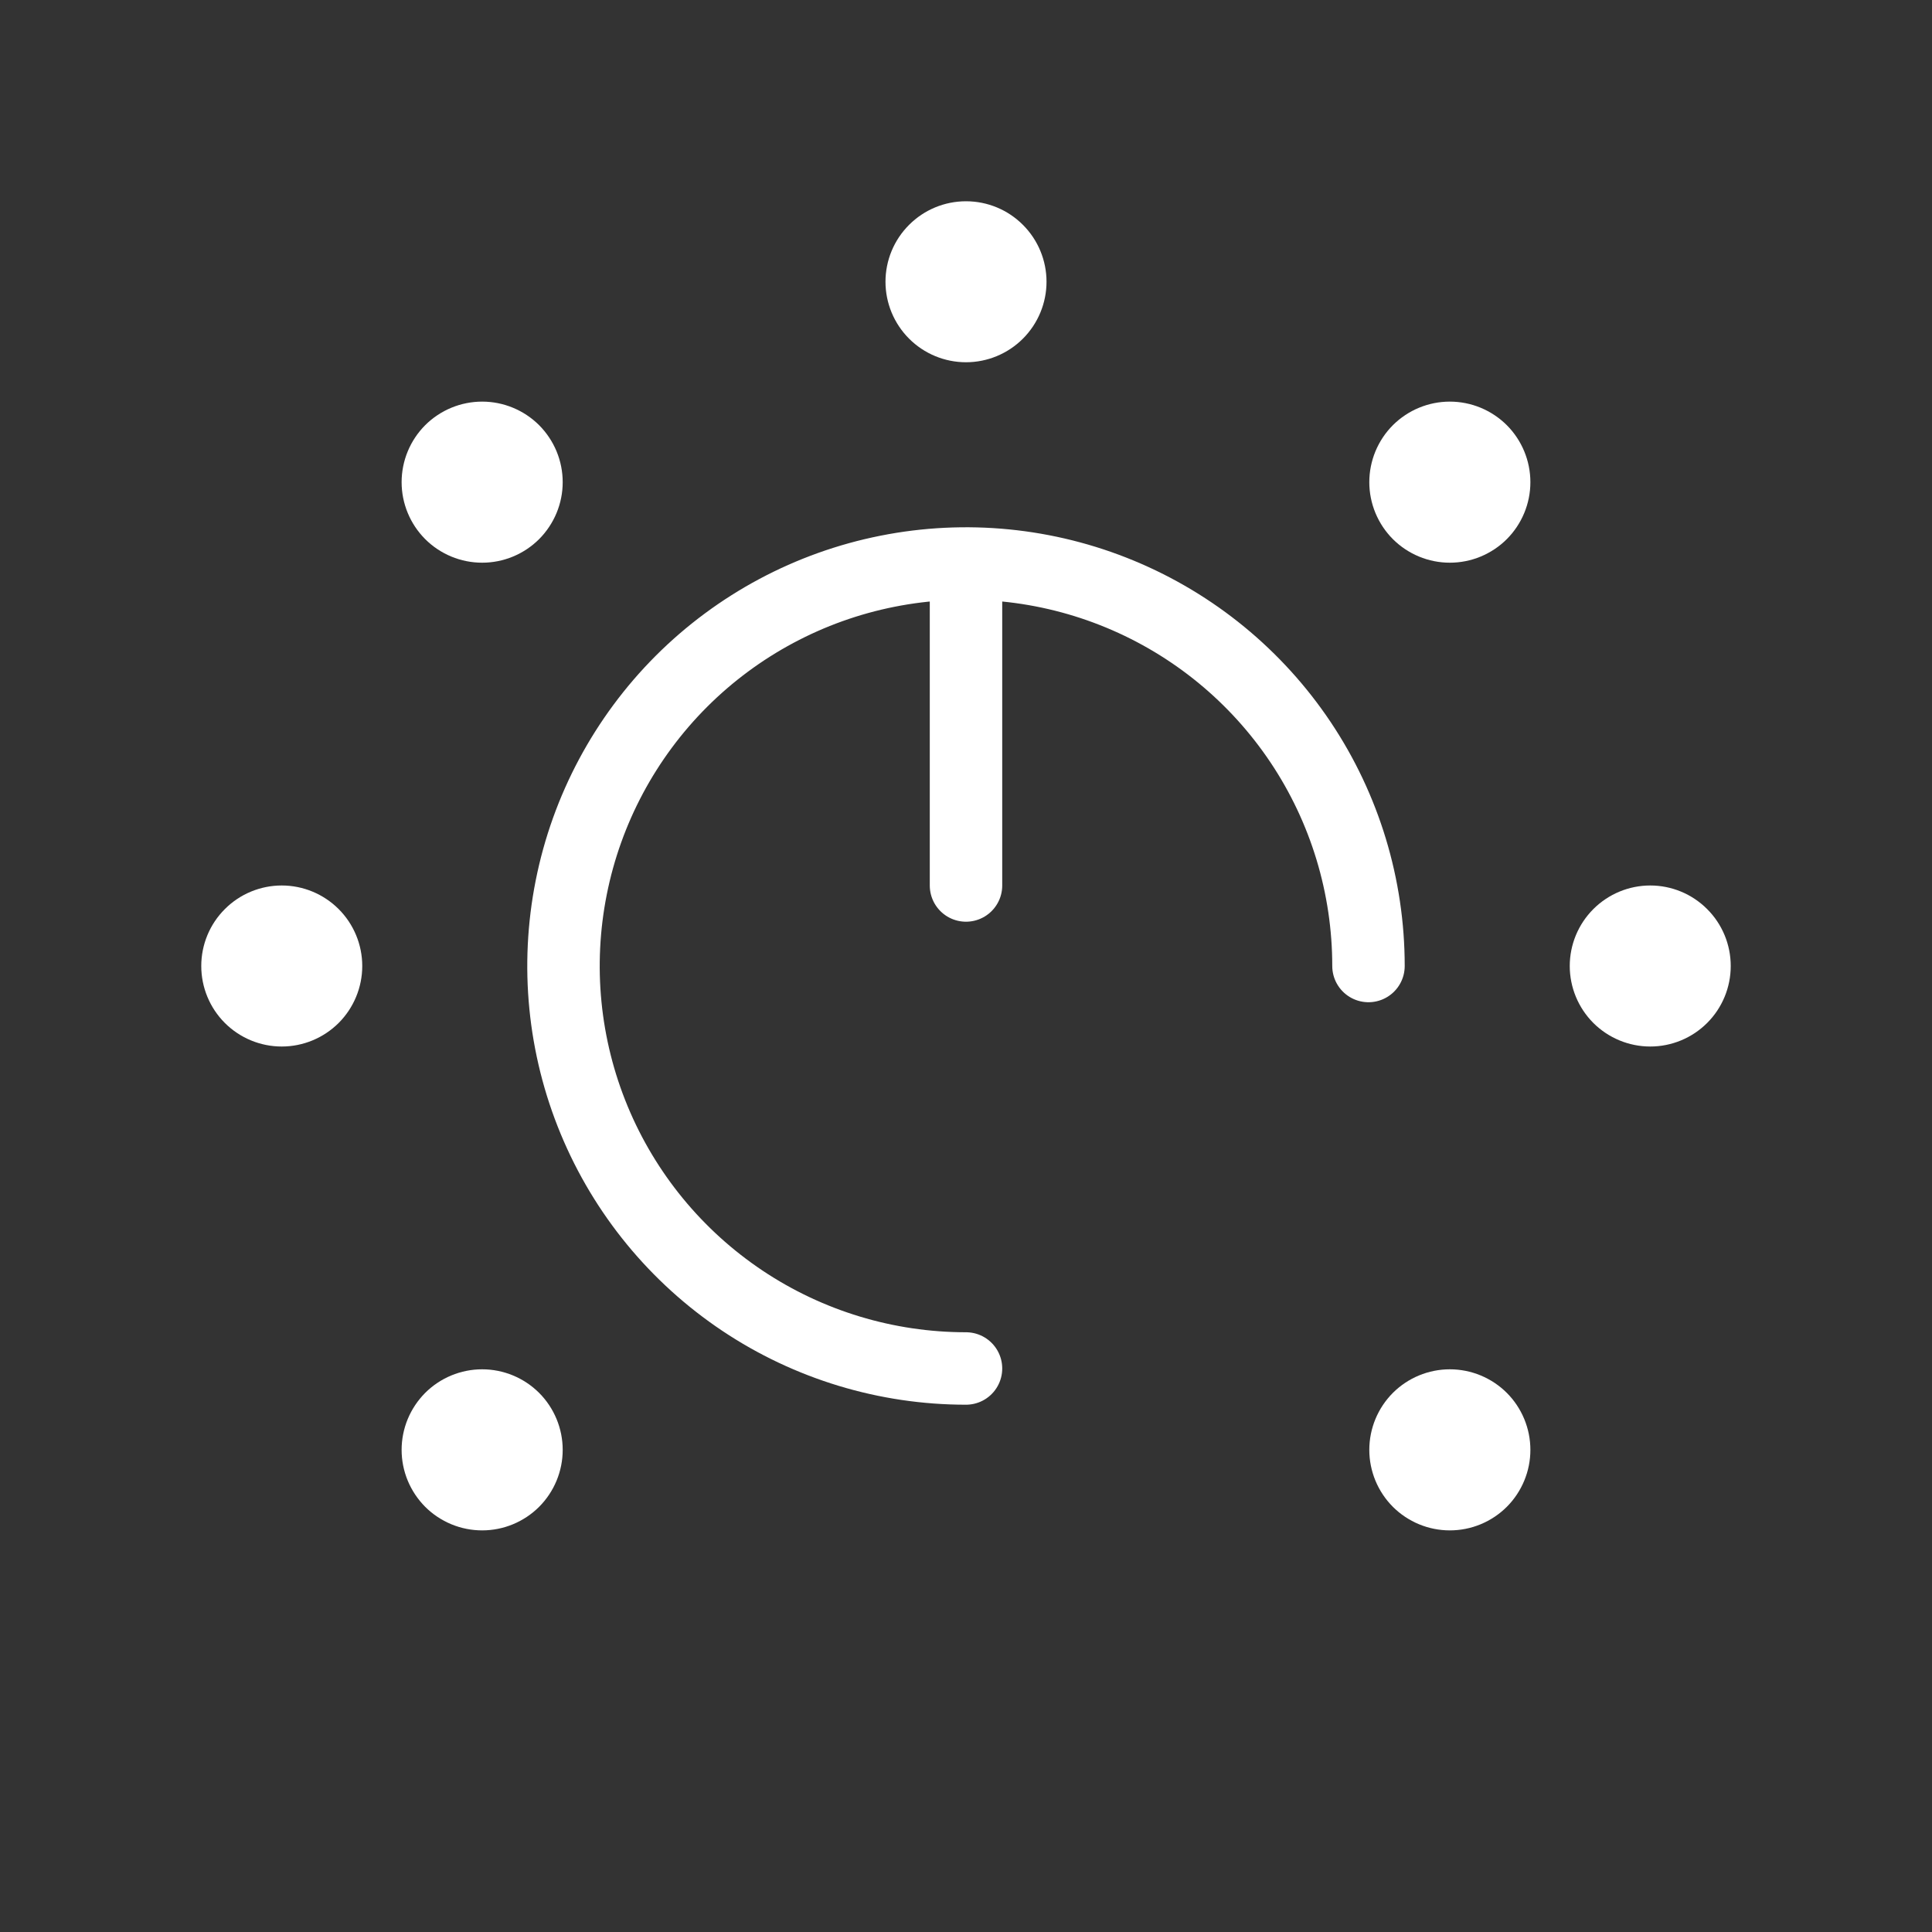
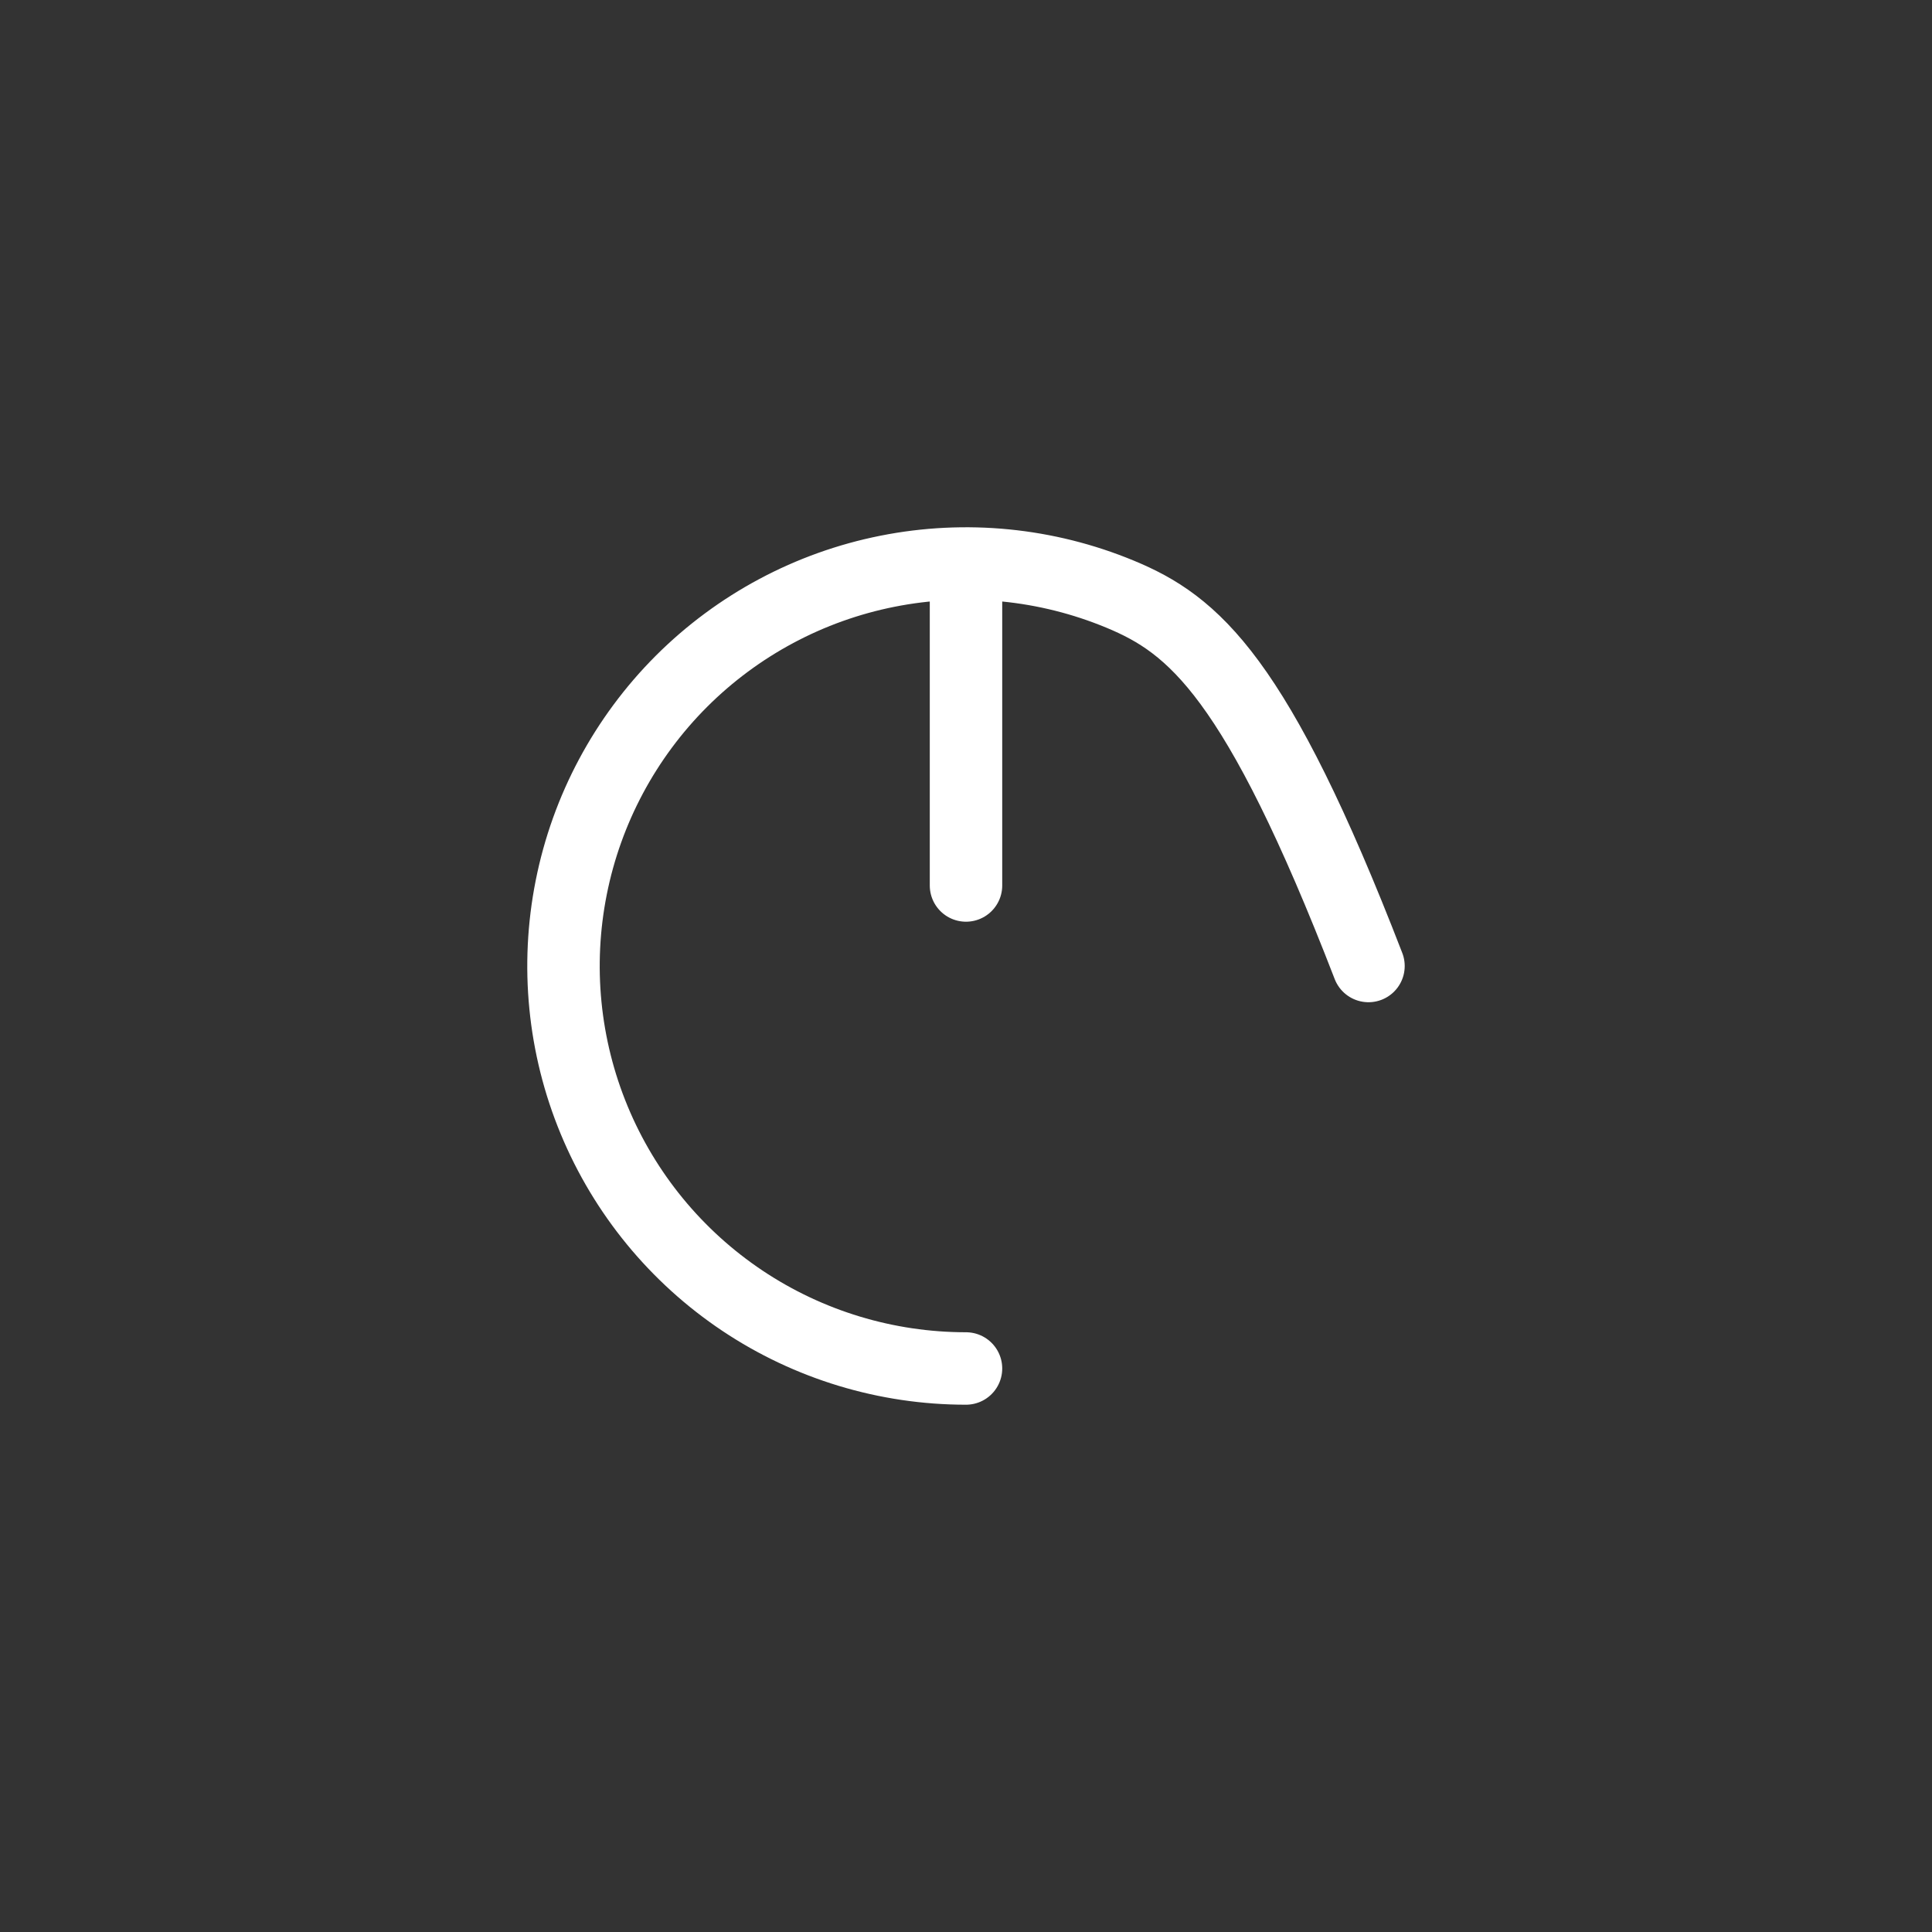
<svg xmlns="http://www.w3.org/2000/svg" width="40" height="40" viewBox="0 0 40 40" fill="none">
  <rect x="0" y="0" width="40" height="40" fill="#333333" stroke="none" />
-   <path d="M28.333 20C28.333 18.352 27.845 16.741 26.929 15.37C26.013 14 24.712 12.932 23.189 12.301C21.666 11.67 19.991 11.505 18.374 11.827C16.758 12.148 15.273 12.942 14.107 14.107C12.942 15.273 12.148 16.758 11.827 18.374C11.505 19.991 11.67 21.666 12.301 23.189C12.932 24.712 14 26.013 15.37 26.929C16.741 27.845 18.352 28.333 20 28.333M20 11.667V18.333" stroke="white" stroke-width="1.5" stroke-linecap="round" />
-   <path d="M21.667 5.833C21.667 6.275 21.491 6.699 21.178 7.012C20.866 7.324 20.442 7.5 20 7.5C19.558 7.5 19.134 7.324 18.822 7.012C18.509 6.699 18.333 6.275 18.333 5.833C18.333 5.391 18.509 4.967 18.822 4.655C19.134 4.342 19.558 4.167 20 4.167C20.442 4.167 20.866 4.342 21.178 4.655C21.491 4.967 21.667 5.391 21.667 5.833ZM34.167 21.667C33.725 21.667 33.301 21.491 32.988 21.179C32.676 20.866 32.5 20.442 32.5 20C32.5 19.558 32.676 19.134 32.988 18.822C33.301 18.509 33.725 18.333 34.167 18.333C34.609 18.333 35.033 18.509 35.345 18.822C35.658 19.134 35.833 19.558 35.833 20C35.833 20.442 35.658 20.866 35.345 21.179C35.033 21.491 34.609 21.667 34.167 21.667ZM5.833 21.667C5.391 21.667 4.967 21.491 4.655 21.179C4.342 20.866 4.167 20.442 4.167 20C4.167 19.558 4.342 19.134 4.655 18.822C4.967 18.509 5.391 18.333 5.833 18.333C6.275 18.333 6.699 18.509 7.012 18.822C7.324 19.134 7.5 19.558 7.5 20C7.5 20.442 7.324 20.866 7.012 21.179C6.699 21.491 6.275 21.667 5.833 21.667ZM11.162 8.803C11.316 8.958 11.439 9.142 11.523 9.344C11.607 9.547 11.65 9.764 11.65 9.983C11.65 10.202 11.607 10.418 11.523 10.621C11.439 10.823 11.316 11.007 11.162 11.162C11.007 11.317 10.823 11.439 10.621 11.523C10.418 11.607 10.201 11.65 9.983 11.65C9.764 11.65 9.547 11.607 9.344 11.523C9.142 11.439 8.958 11.317 8.803 11.162C8.491 10.849 8.315 10.425 8.315 9.983C8.315 9.54 8.491 9.116 8.803 8.803C9.116 8.491 9.54 8.315 9.983 8.315C10.425 8.315 10.849 8.491 11.162 8.803ZM31.197 28.838C31.352 28.993 31.474 29.177 31.558 29.379C31.642 29.582 31.685 29.799 31.685 30.018C31.685 30.237 31.642 30.453 31.558 30.656C31.474 30.858 31.352 31.042 31.197 31.197C31.042 31.352 30.858 31.474 30.656 31.558C30.453 31.642 30.236 31.685 30.017 31.685C29.799 31.685 29.582 31.642 29.379 31.558C29.177 31.474 28.993 31.352 28.838 31.197C28.526 30.884 28.35 30.46 28.35 30.018C28.35 29.575 28.526 29.151 28.838 28.838C29.151 28.526 29.575 28.35 30.017 28.35C30.46 28.35 30.884 28.526 31.197 28.838ZM31.197 11.162C31.042 11.317 30.858 11.439 30.656 11.523C30.453 11.607 30.236 11.65 30.017 11.65C29.799 11.65 29.582 11.607 29.379 11.523C29.177 11.439 28.993 11.317 28.838 11.162C28.683 11.007 28.561 10.823 28.477 10.621C28.393 10.418 28.35 10.202 28.35 9.983C28.35 9.764 28.393 9.547 28.477 9.344C28.561 9.142 28.683 8.958 28.838 8.803C29.151 8.491 29.575 8.315 30.017 8.315C30.46 8.315 30.884 8.491 31.197 8.803C31.509 9.116 31.685 9.54 31.685 9.983C31.685 10.425 31.509 10.849 31.197 11.162ZM11.162 31.197C11.007 31.352 10.823 31.474 10.621 31.558C10.418 31.642 10.201 31.685 9.983 31.685C9.764 31.685 9.547 31.642 9.344 31.558C9.142 31.474 8.958 31.352 8.803 31.197C8.649 31.042 8.526 30.858 8.442 30.656C8.358 30.453 8.315 30.237 8.315 30.018C8.315 29.799 8.358 29.582 8.442 29.379C8.526 29.177 8.649 28.993 8.803 28.838C9.116 28.526 9.54 28.35 9.983 28.35C10.425 28.35 10.849 28.526 11.162 28.838C11.474 29.151 11.65 29.575 11.65 30.018C11.65 30.46 11.474 30.884 11.162 31.197Z" fill="white" />
+   <path d="M28.333 20C26.013 14 24.712 12.932 23.189 12.301C21.666 11.67 19.991 11.505 18.374 11.827C16.758 12.148 15.273 12.942 14.107 14.107C12.942 15.273 12.148 16.758 11.827 18.374C11.505 19.991 11.67 21.666 12.301 23.189C12.932 24.712 14 26.013 15.37 26.929C16.741 27.845 18.352 28.333 20 28.333M20 11.667V18.333" stroke="white" stroke-width="1.5" stroke-linecap="round" />
</svg>